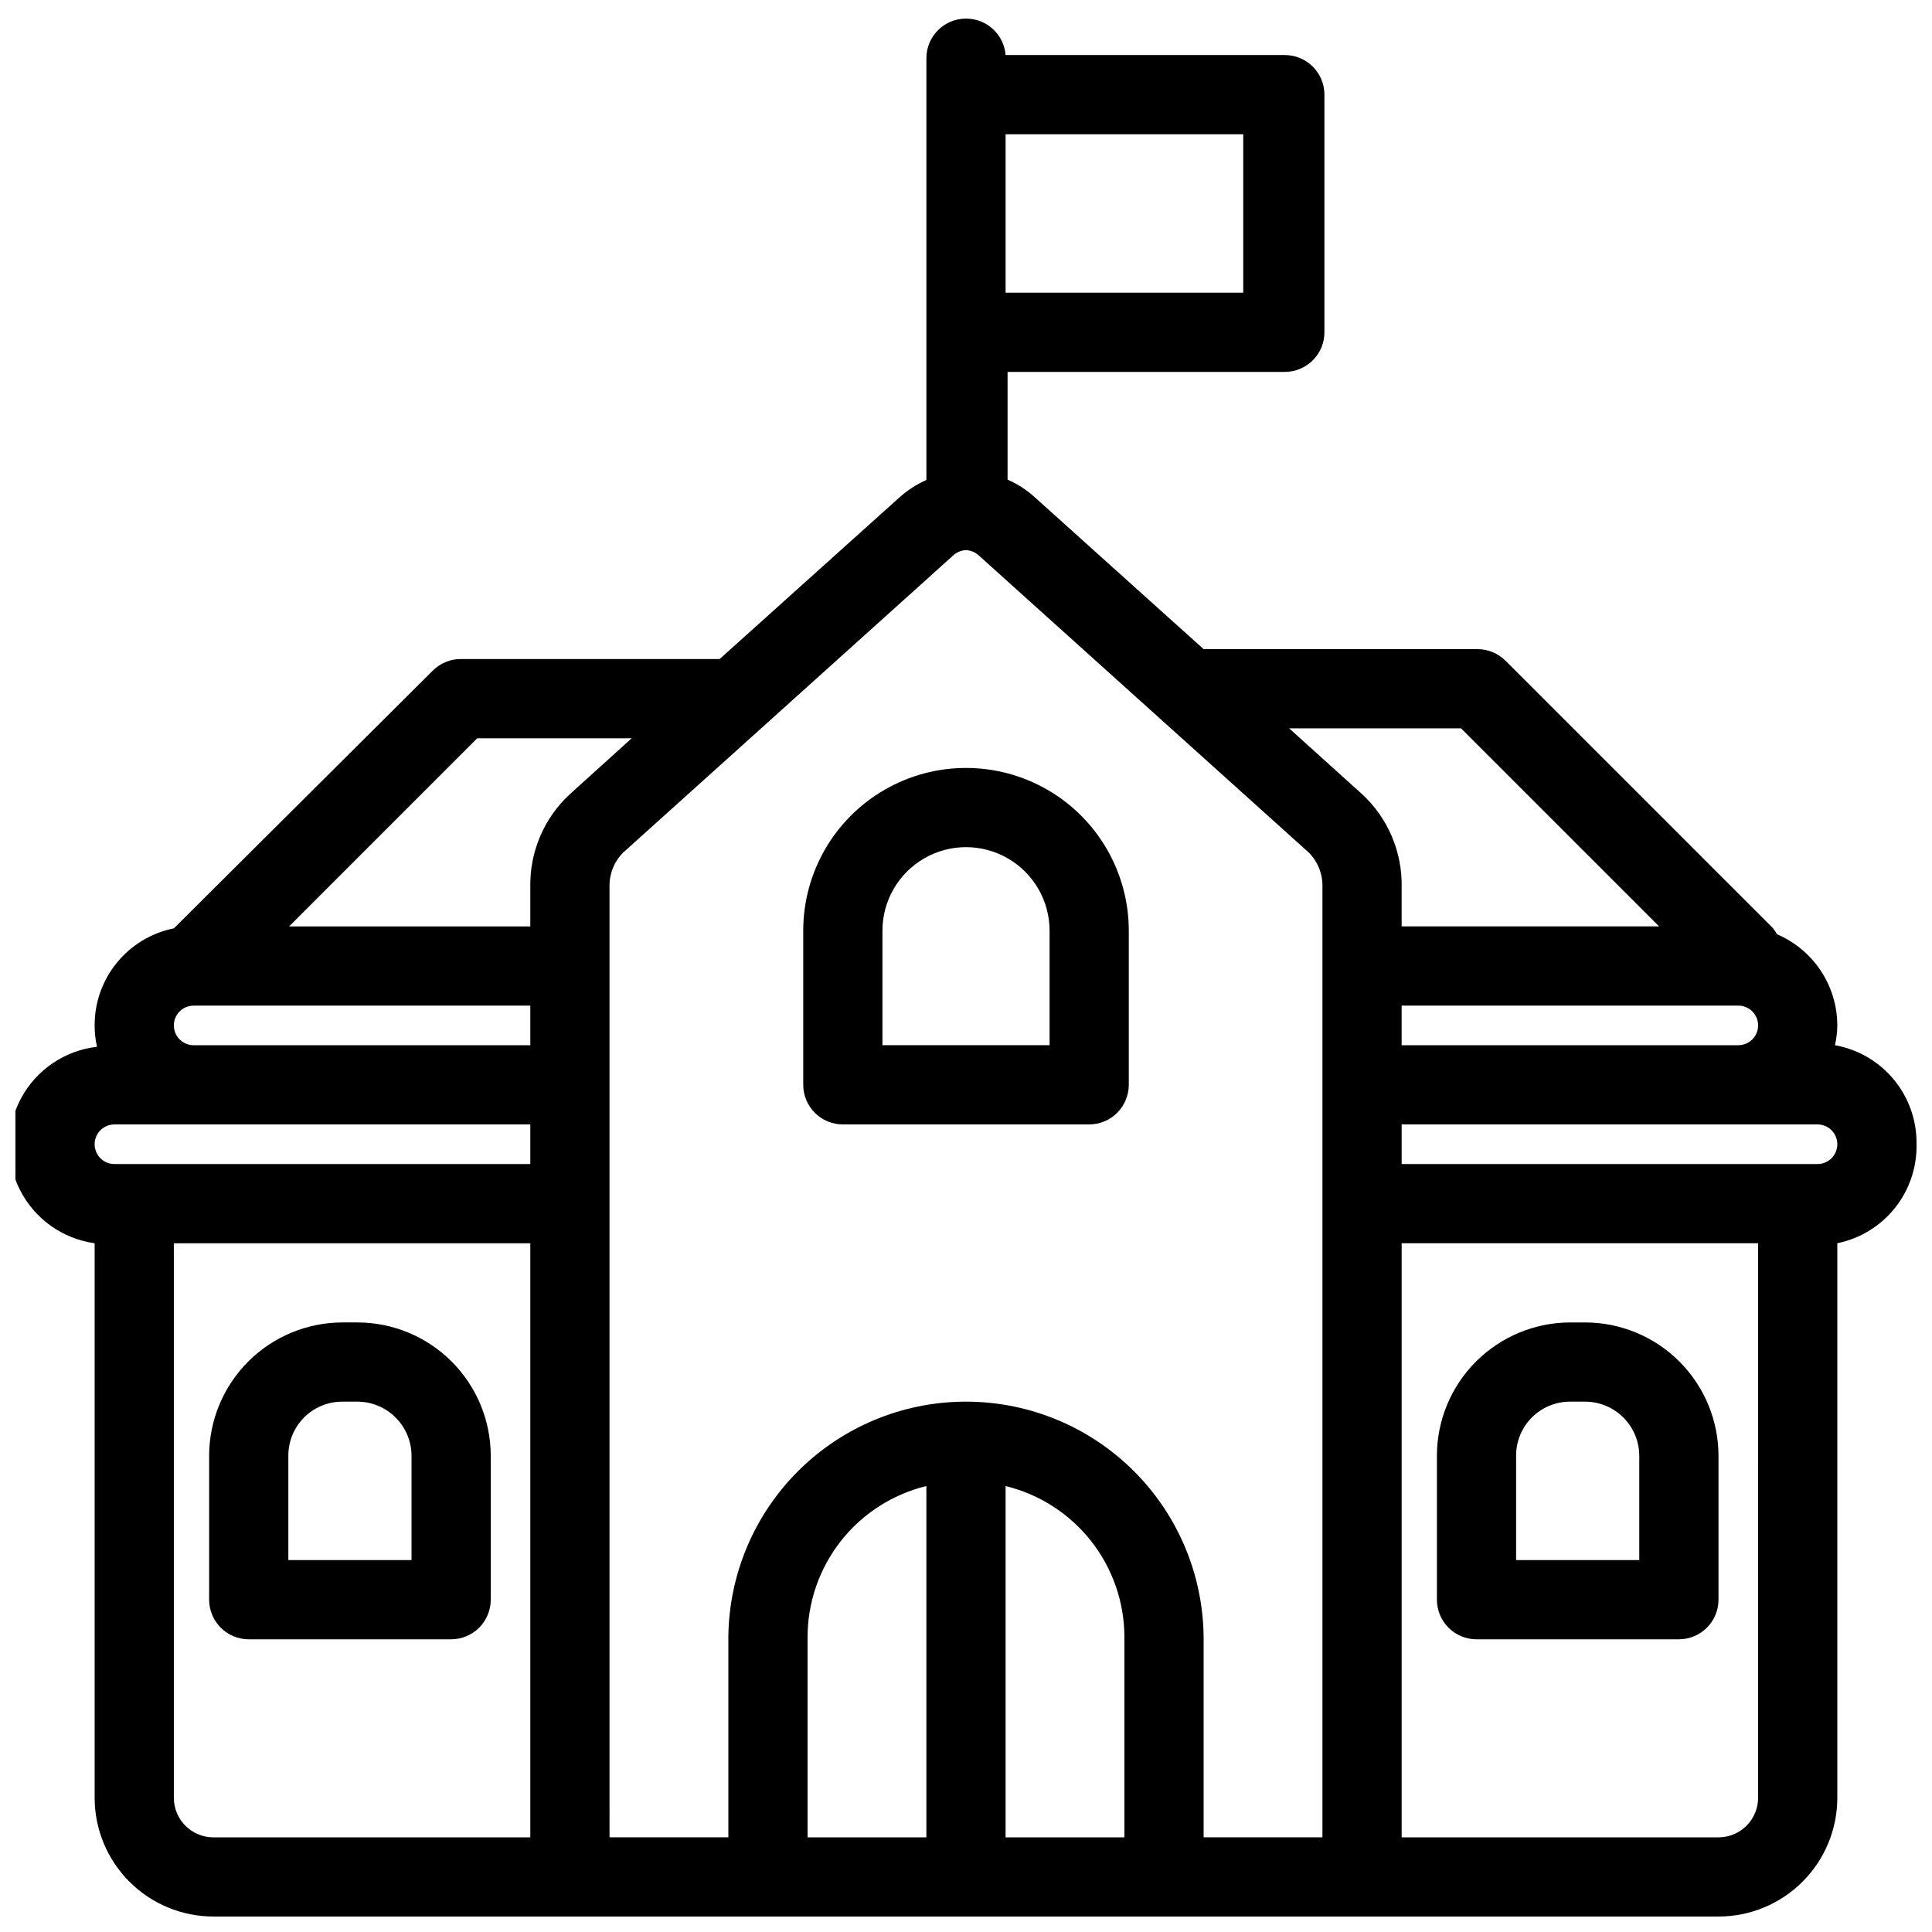
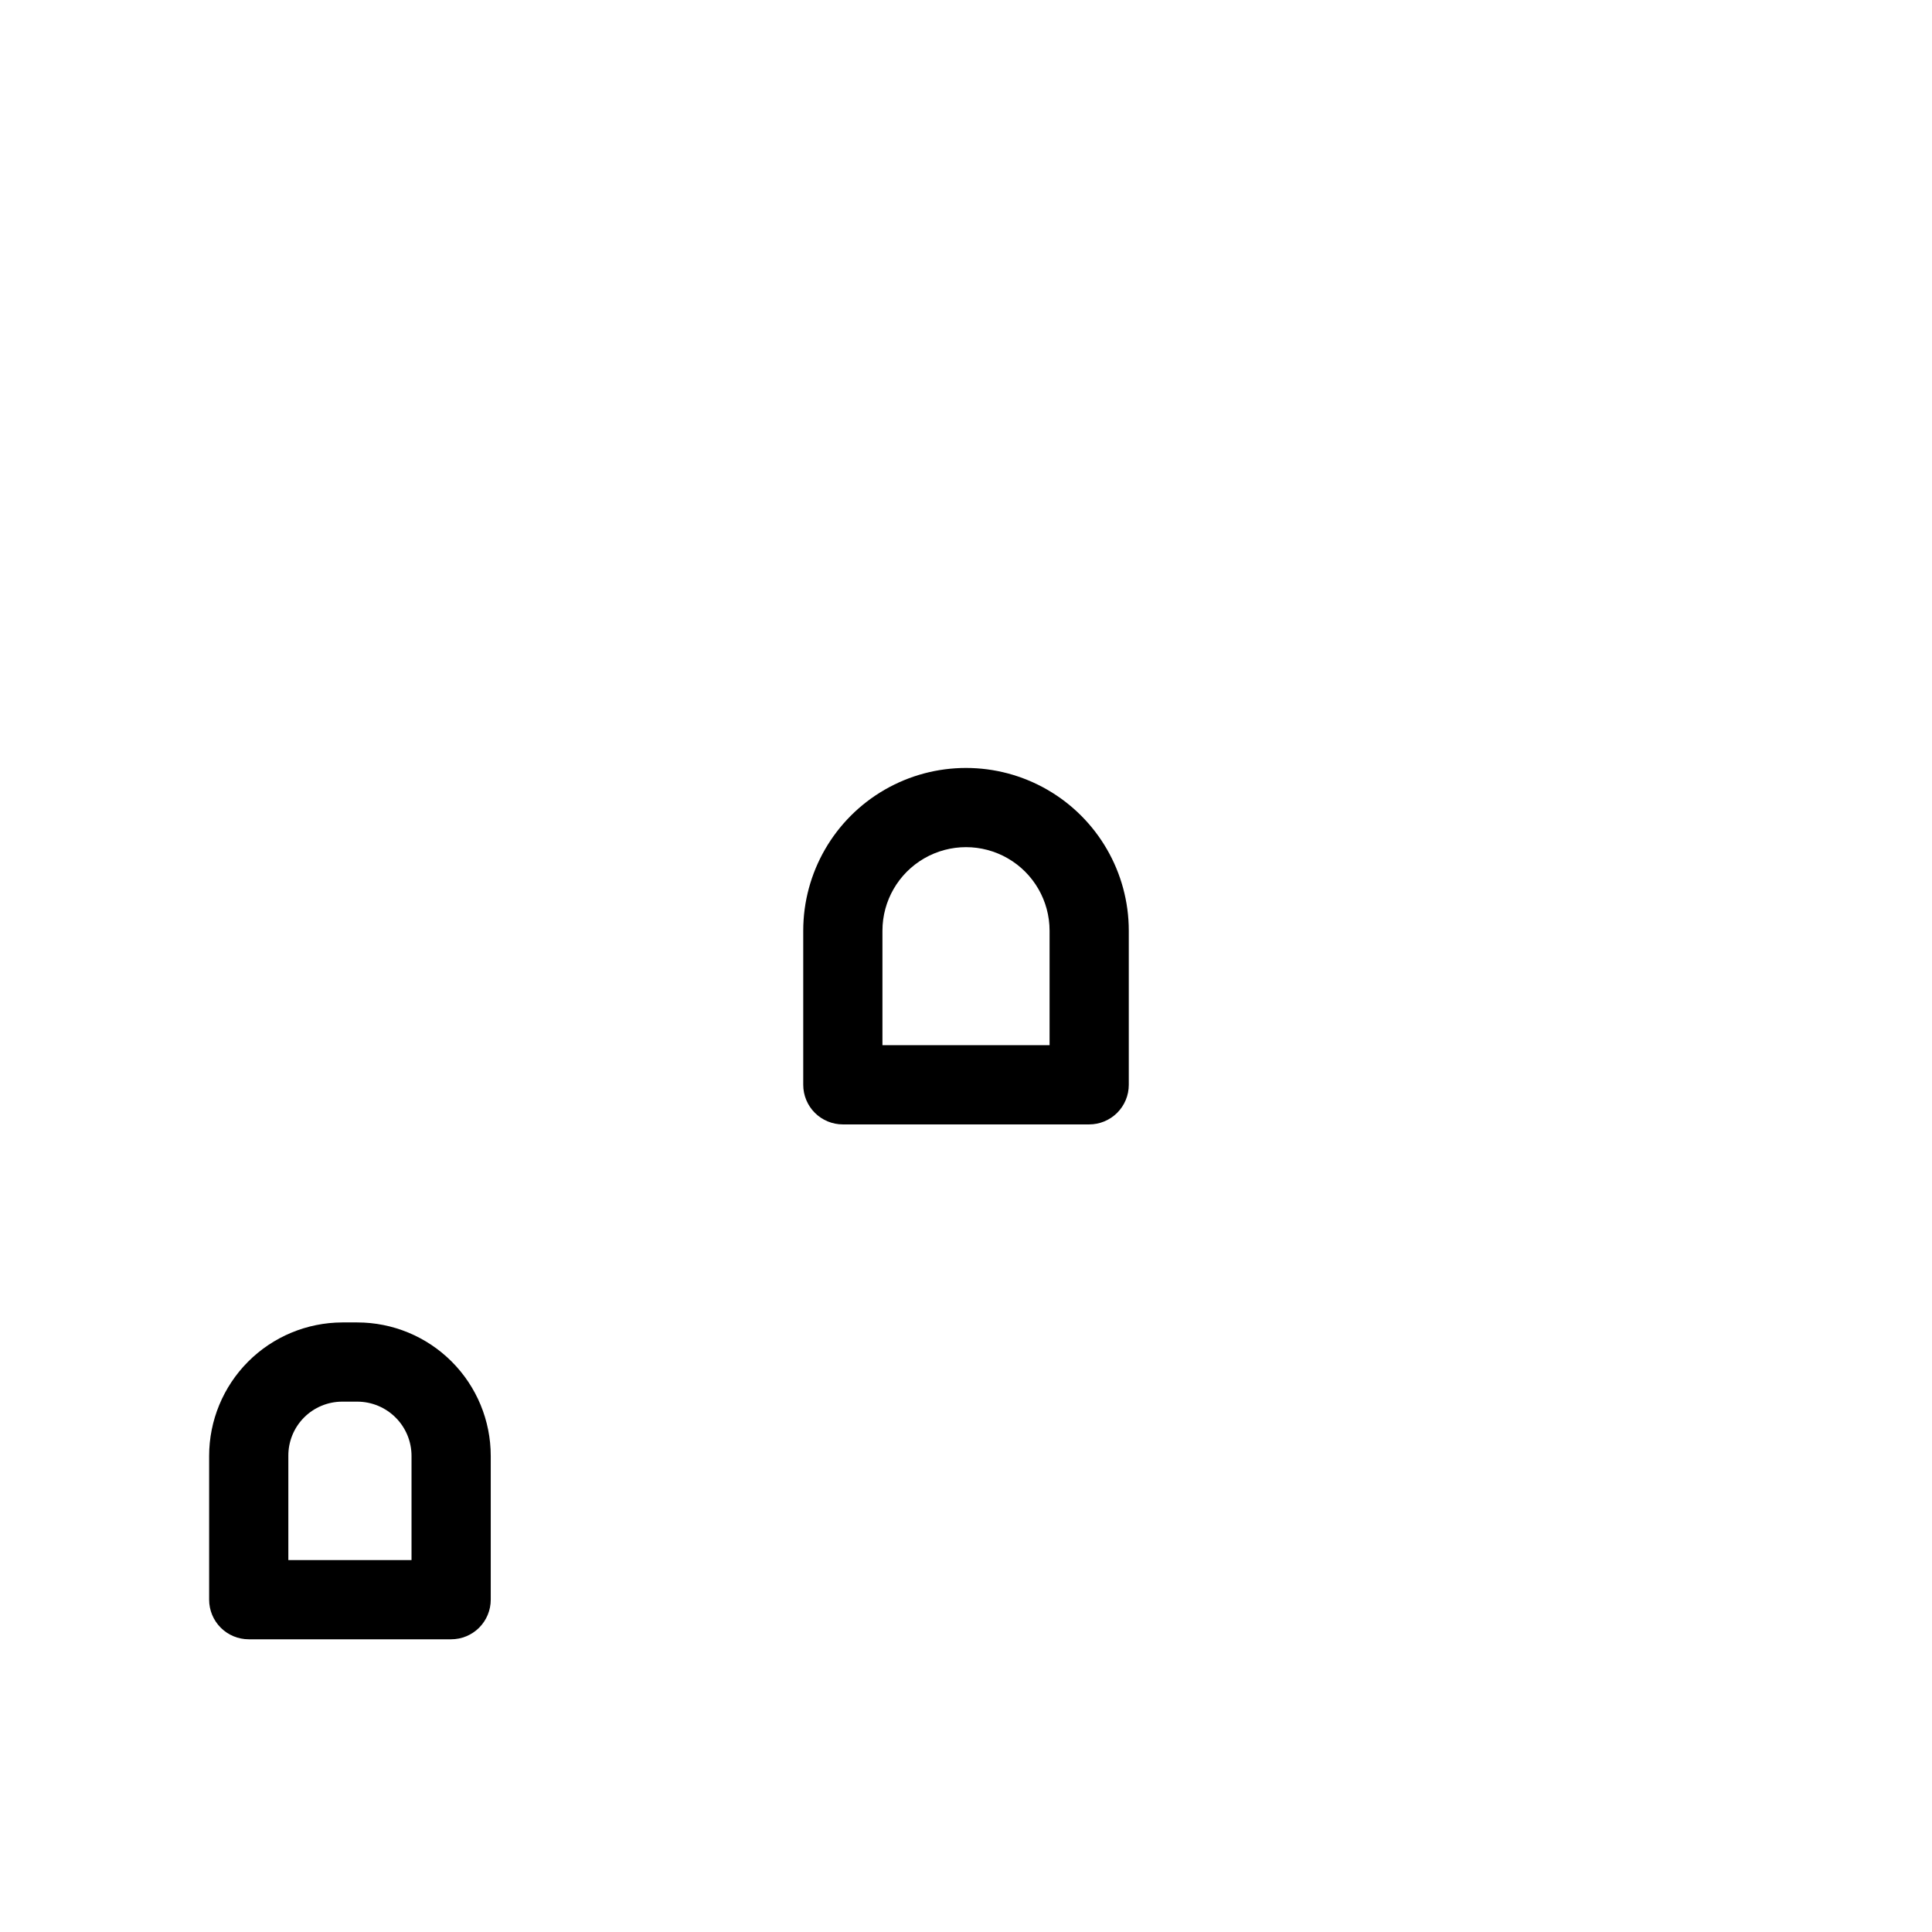
<svg xmlns="http://www.w3.org/2000/svg" width="800px" height="800px" version="1.1" viewBox="144 144 512 512">
  <defs>
    <clipPath id="a">
-       <path d="m148.09 148.09h503.81v503.81h-503.81z" />
+       <path d="m148.09 148.09h503.81h-503.81z" />
    </clipPath>
  </defs>
  <path d="m367.36 441.98h65.285c2.785 0 5.453-1.109 7.422-3.074 1.969-1.969 3.074-4.641 3.074-7.422v-40.832c0-15.41-8.223-29.652-21.57-37.359-13.348-7.703-29.789-7.703-43.137 0-13.348 7.707-21.57 21.949-21.57 37.359v40.832c0 2.781 1.105 5.453 3.074 7.422 1.969 1.965 4.637 3.074 7.422 3.074zm10.496-51.324v-0.004c0-7.91 4.223-15.223 11.074-19.18 6.852-3.957 15.293-3.957 22.145 0 6.856 3.957 11.074 11.27 11.074 19.18v30.336h-44.293z" />
  <path d="m238.68 494.46h-3.988c-9.363 0.031-18.336 3.769-24.945 10.398-6.609 6.633-10.324 15.613-10.324 24.977v38.098c0 2.785 1.105 5.453 3.074 7.422s4.641 3.074 7.422 3.074h53.637c2.781 0 5.453-1.105 7.422-3.074s3.074-4.637 3.074-7.422v-38.098c0-9.383-3.727-18.379-10.359-25.012-6.637-6.637-15.633-10.363-25.012-10.363zm14.379 62.977h-32.645v-27.602c-0.027-3.805 1.465-7.465 4.144-10.164 2.68-2.699 6.328-4.219 10.133-4.219h3.988c3.812 0 7.469 1.516 10.168 4.215 2.695 2.695 4.211 6.352 4.211 10.168z" />
-   <path d="m535.29 578.43h53.633c2.785 0 5.453-1.105 7.422-3.074s3.074-4.637 3.074-7.422v-38.098c0-9.383-3.727-18.379-10.359-25.012-6.633-6.637-15.629-10.363-25.012-10.363h-3.988c-9.363 0.031-18.332 3.769-24.941 10.398-6.613 6.633-10.324 15.613-10.324 24.977v38.098c0 2.785 1.105 5.453 3.074 7.422s4.637 3.074 7.422 3.074zm10.496-48.598v0.004c-0.027-3.805 1.465-7.465 4.144-10.164 2.68-2.699 6.324-4.219 10.129-4.219h3.988c3.812 0 7.473 1.516 10.168 4.215 2.699 2.695 4.211 6.352 4.211 10.168v27.602h-32.641z" />
  <g clip-path="url(#a)">
-     <path d="m651.9 447.23c0.098-6.227-2.023-12.289-5.984-17.094-3.961-4.809-9.504-8.051-15.637-9.145 0.398-1.723 0.609-3.484 0.629-5.25-0.012-5.141-1.531-10.168-4.363-14.457-2.836-4.289-6.863-7.656-11.59-9.684-0.348-0.582-0.734-1.145-1.156-1.68l-70.848-70.848c-1.953-1.938-4.594-3.031-7.348-3.043h-72.629l-44.922-40.41h-0.004c-2.09-1.867-4.465-3.387-7.031-4.516v-28.547h73.473c2.781 0 5.453-1.105 7.422-3.074s3.074-4.637 3.074-7.422v-62.977c0-2.785-1.105-5.453-3.074-7.422s-4.641-3.074-7.422-3.074h-73.996c-0.441-5.465-5.012-9.676-10.496-9.656-5.797 0-10.496 4.699-10.496 10.496v111.78c-2.566 1.125-4.941 2.648-7.035 4.516l-47.758 42.93-68.535-0.004c-2.793-0.016-5.473 1.082-7.453 3.047l-68.645 68.328c-5.938 1.191-11.273 4.406-15.102 9.098-3.832 4.688-5.91 10.562-5.891 16.617-0.012 1.906 0.203 3.809 0.629 5.668-8.535 0.977-16.051 6.07-20.125 13.637-4.07 7.562-4.18 16.645-0.293 24.305 3.887 7.664 11.277 12.938 19.789 14.121v146.94c0 8.352 3.316 16.363 9.223 22.266 5.906 5.906 13.914 9.223 22.266 9.223h398.85c8.352 0 16.363-3.316 22.266-9.223 5.906-5.902 9.223-13.914 9.223-22.266v-146.94c6.016-1.23 11.414-4.527 15.25-9.32 3.836-4.797 5.867-10.781 5.742-16.922zm-26.238 5.246-110.21 0.004v-10.496h110.21c2.898 0 5.246 2.348 5.246 5.246 0 2.898-2.348 5.25-5.246 5.25zm-20.992-41.984v0.004c2.898 0 5.246 2.348 5.246 5.246 0 2.898-2.348 5.25-5.246 5.25h-89.219v-10.496zm-73.473-73.473 52.48 52.48-68.227 0.004v-10.496c0.164-9.309-3.652-18.246-10.496-24.562l-19.312-17.422zm-57.727-115.45h-62.977v-41.984h62.977zm-203 118.08h40.934l-16.371 14.801c-6.844 6.316-10.66 15.254-10.496 24.562v10.496h-63.922zm-80.398 76.098c0-2.898 2.348-5.246 5.246-5.246h89.219v10.496h-89.219c-2.898 0-5.246-2.352-5.246-5.25zm-15.746 26.242h110.21v10.496h-110.21c-2.898 0-5.246-2.352-5.246-5.25 0-2.898 2.348-5.246 5.246-5.246zm15.746 178.43v-146.94h94.465v157.44h-83.969c-5.797 0-10.496-4.699-10.496-10.496zm115.46-157.44v-83.969c-0.09-3.371 1.199-6.629 3.566-9.027l87.434-78.719v-0.004c0.938-0.891 2.168-1.414 3.465-1.469 1.293 0.055 2.523 0.578 3.461 1.469l87.434 78.719v0.004c2.367 2.398 3.656 5.656 3.566 9.027v251.9h-31.484v-53.109c-0.164-16.484-6.789-32.246-18.445-43.902-11.656-11.66-27.418-18.281-43.902-18.445h-1.262c-16.484 0.164-32.246 6.785-43.902 18.445-11.656 11.656-18.277 27.418-18.441 43.902v53.109h-31.488zm52.48 114.83v-0.004c0.02-9.227 3.133-18.18 8.84-25.43s13.684-12.375 22.648-14.559v93.098h-31.488zm52.48 53.105v-93.098c8.965 2.184 16.938 7.309 22.645 14.559 5.711 7.25 8.824 16.203 8.844 25.43v53.109zm199.43-10.496h-0.004c0 2.785-1.105 5.453-3.074 7.422s-4.637 3.074-7.422 3.074h-83.969v-157.44h94.465z" />
-   </g>
+     </g>
</svg>